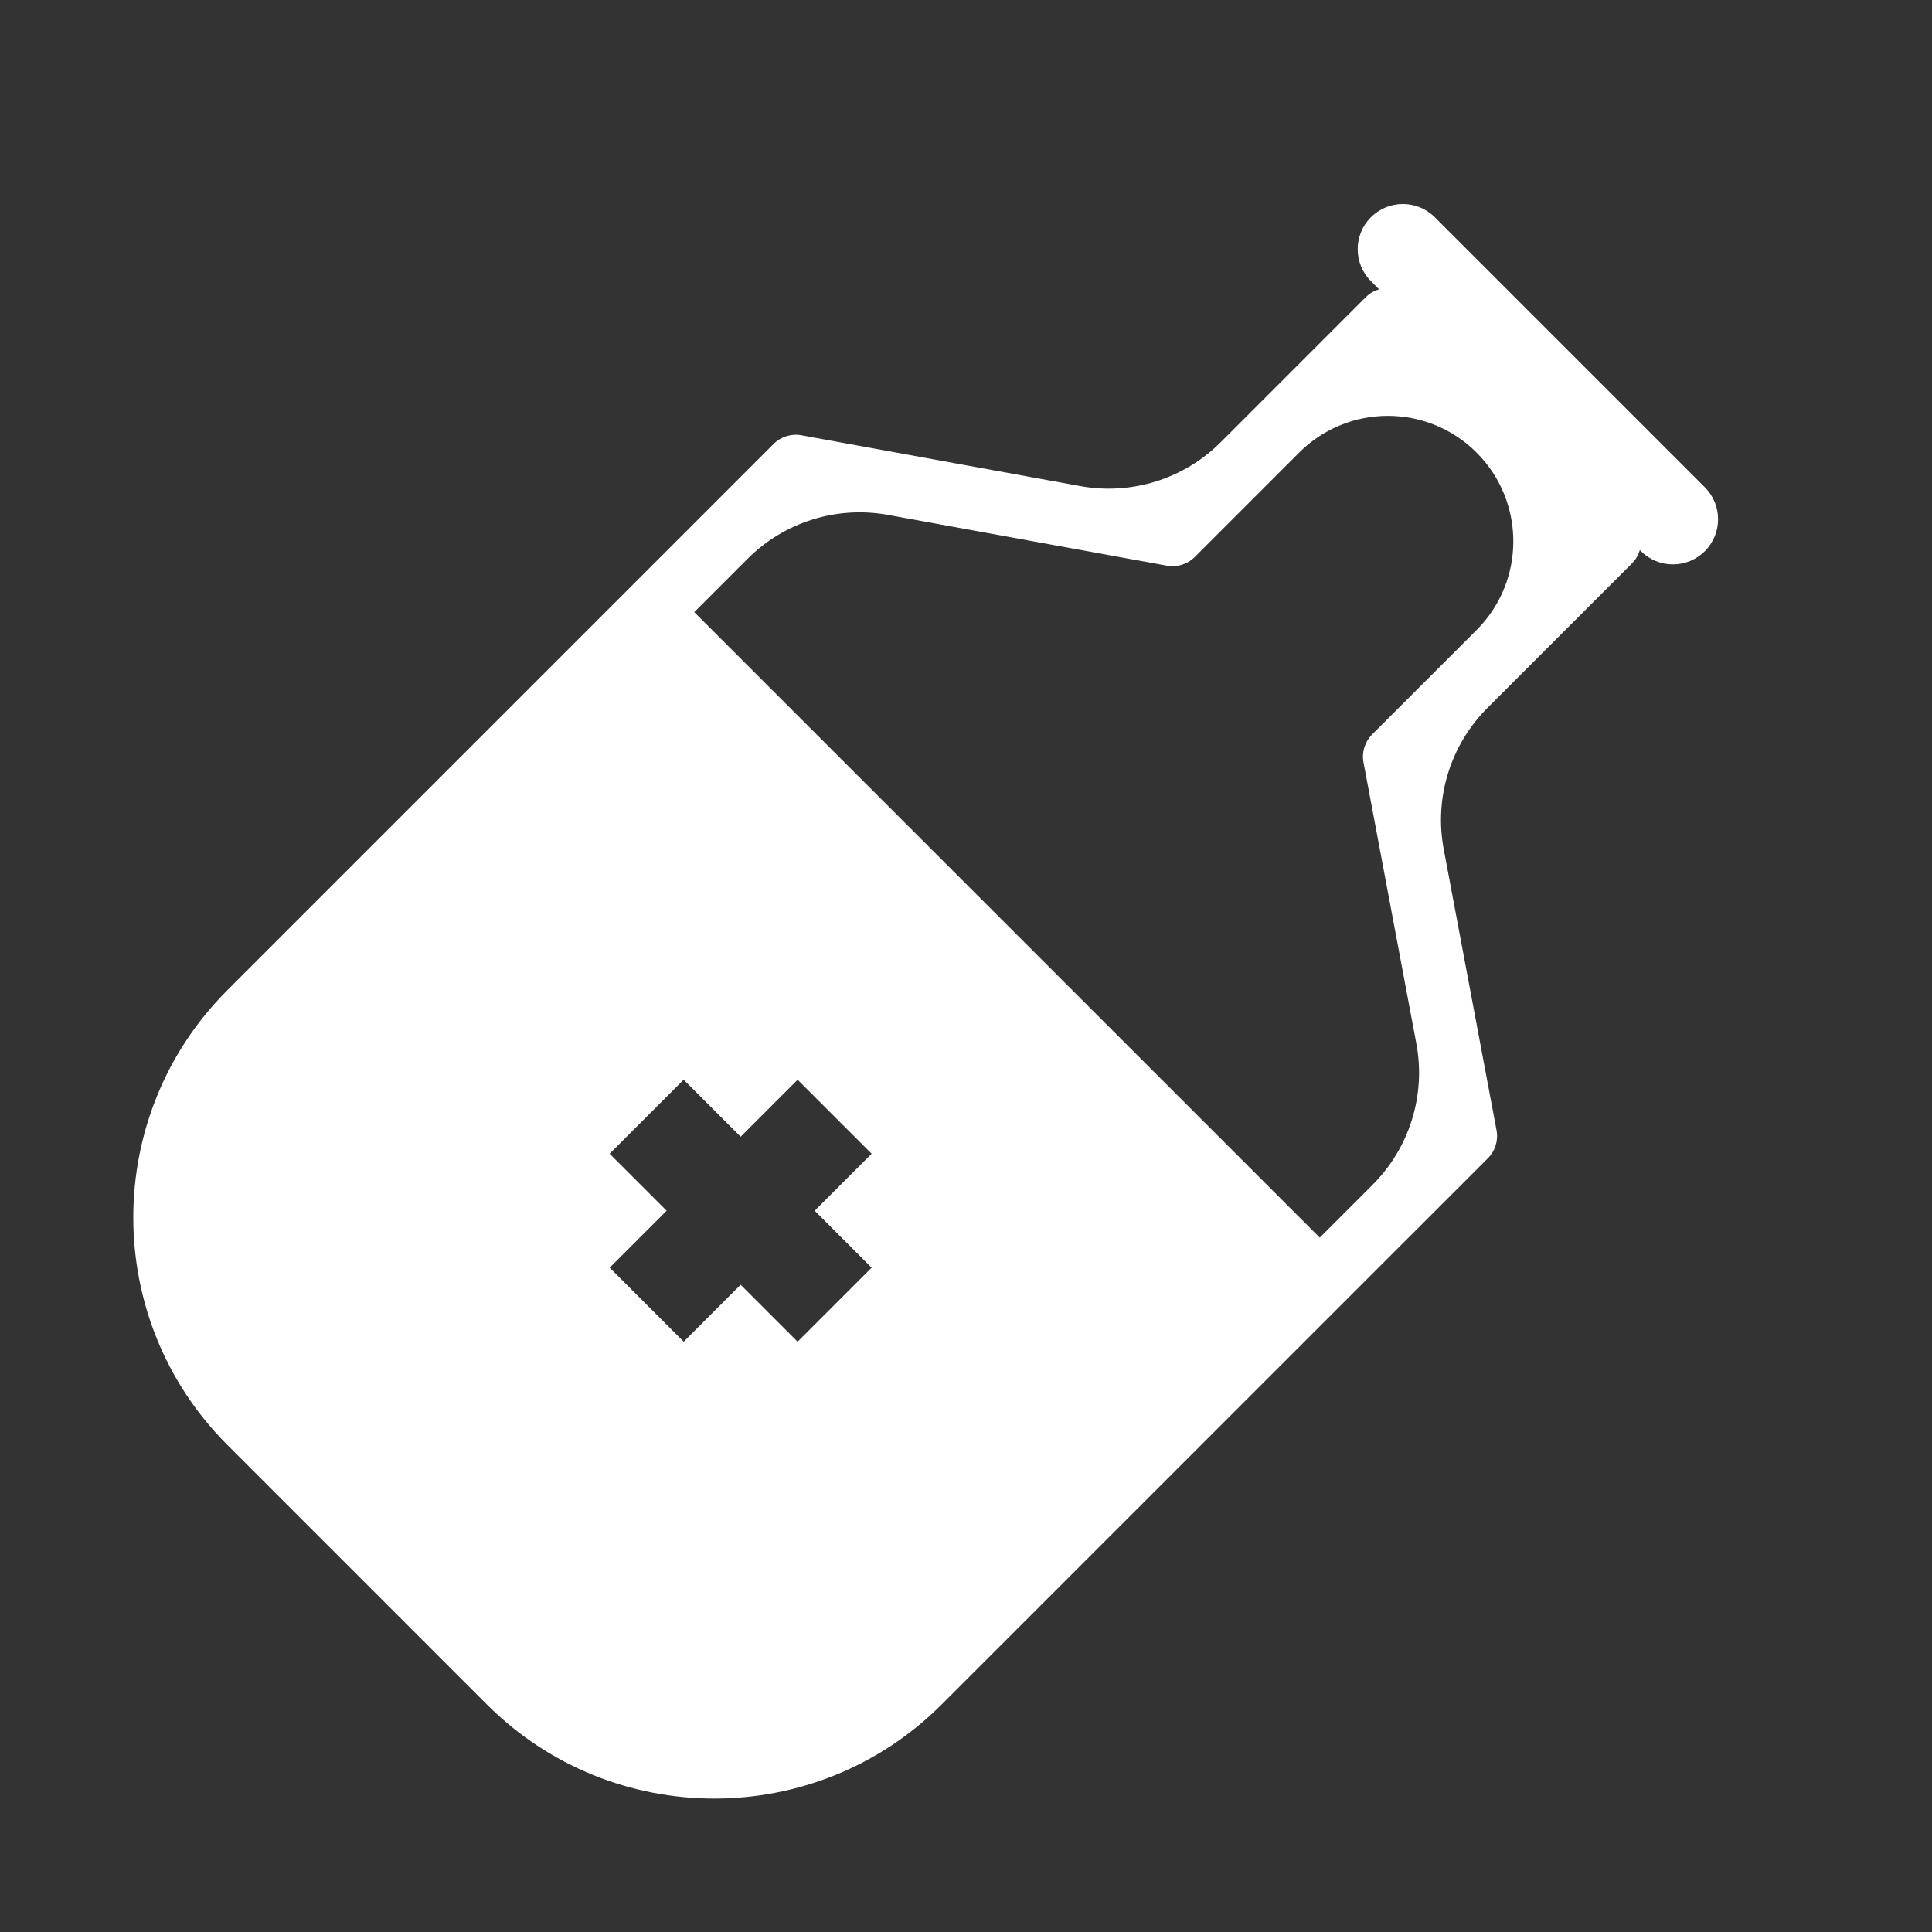
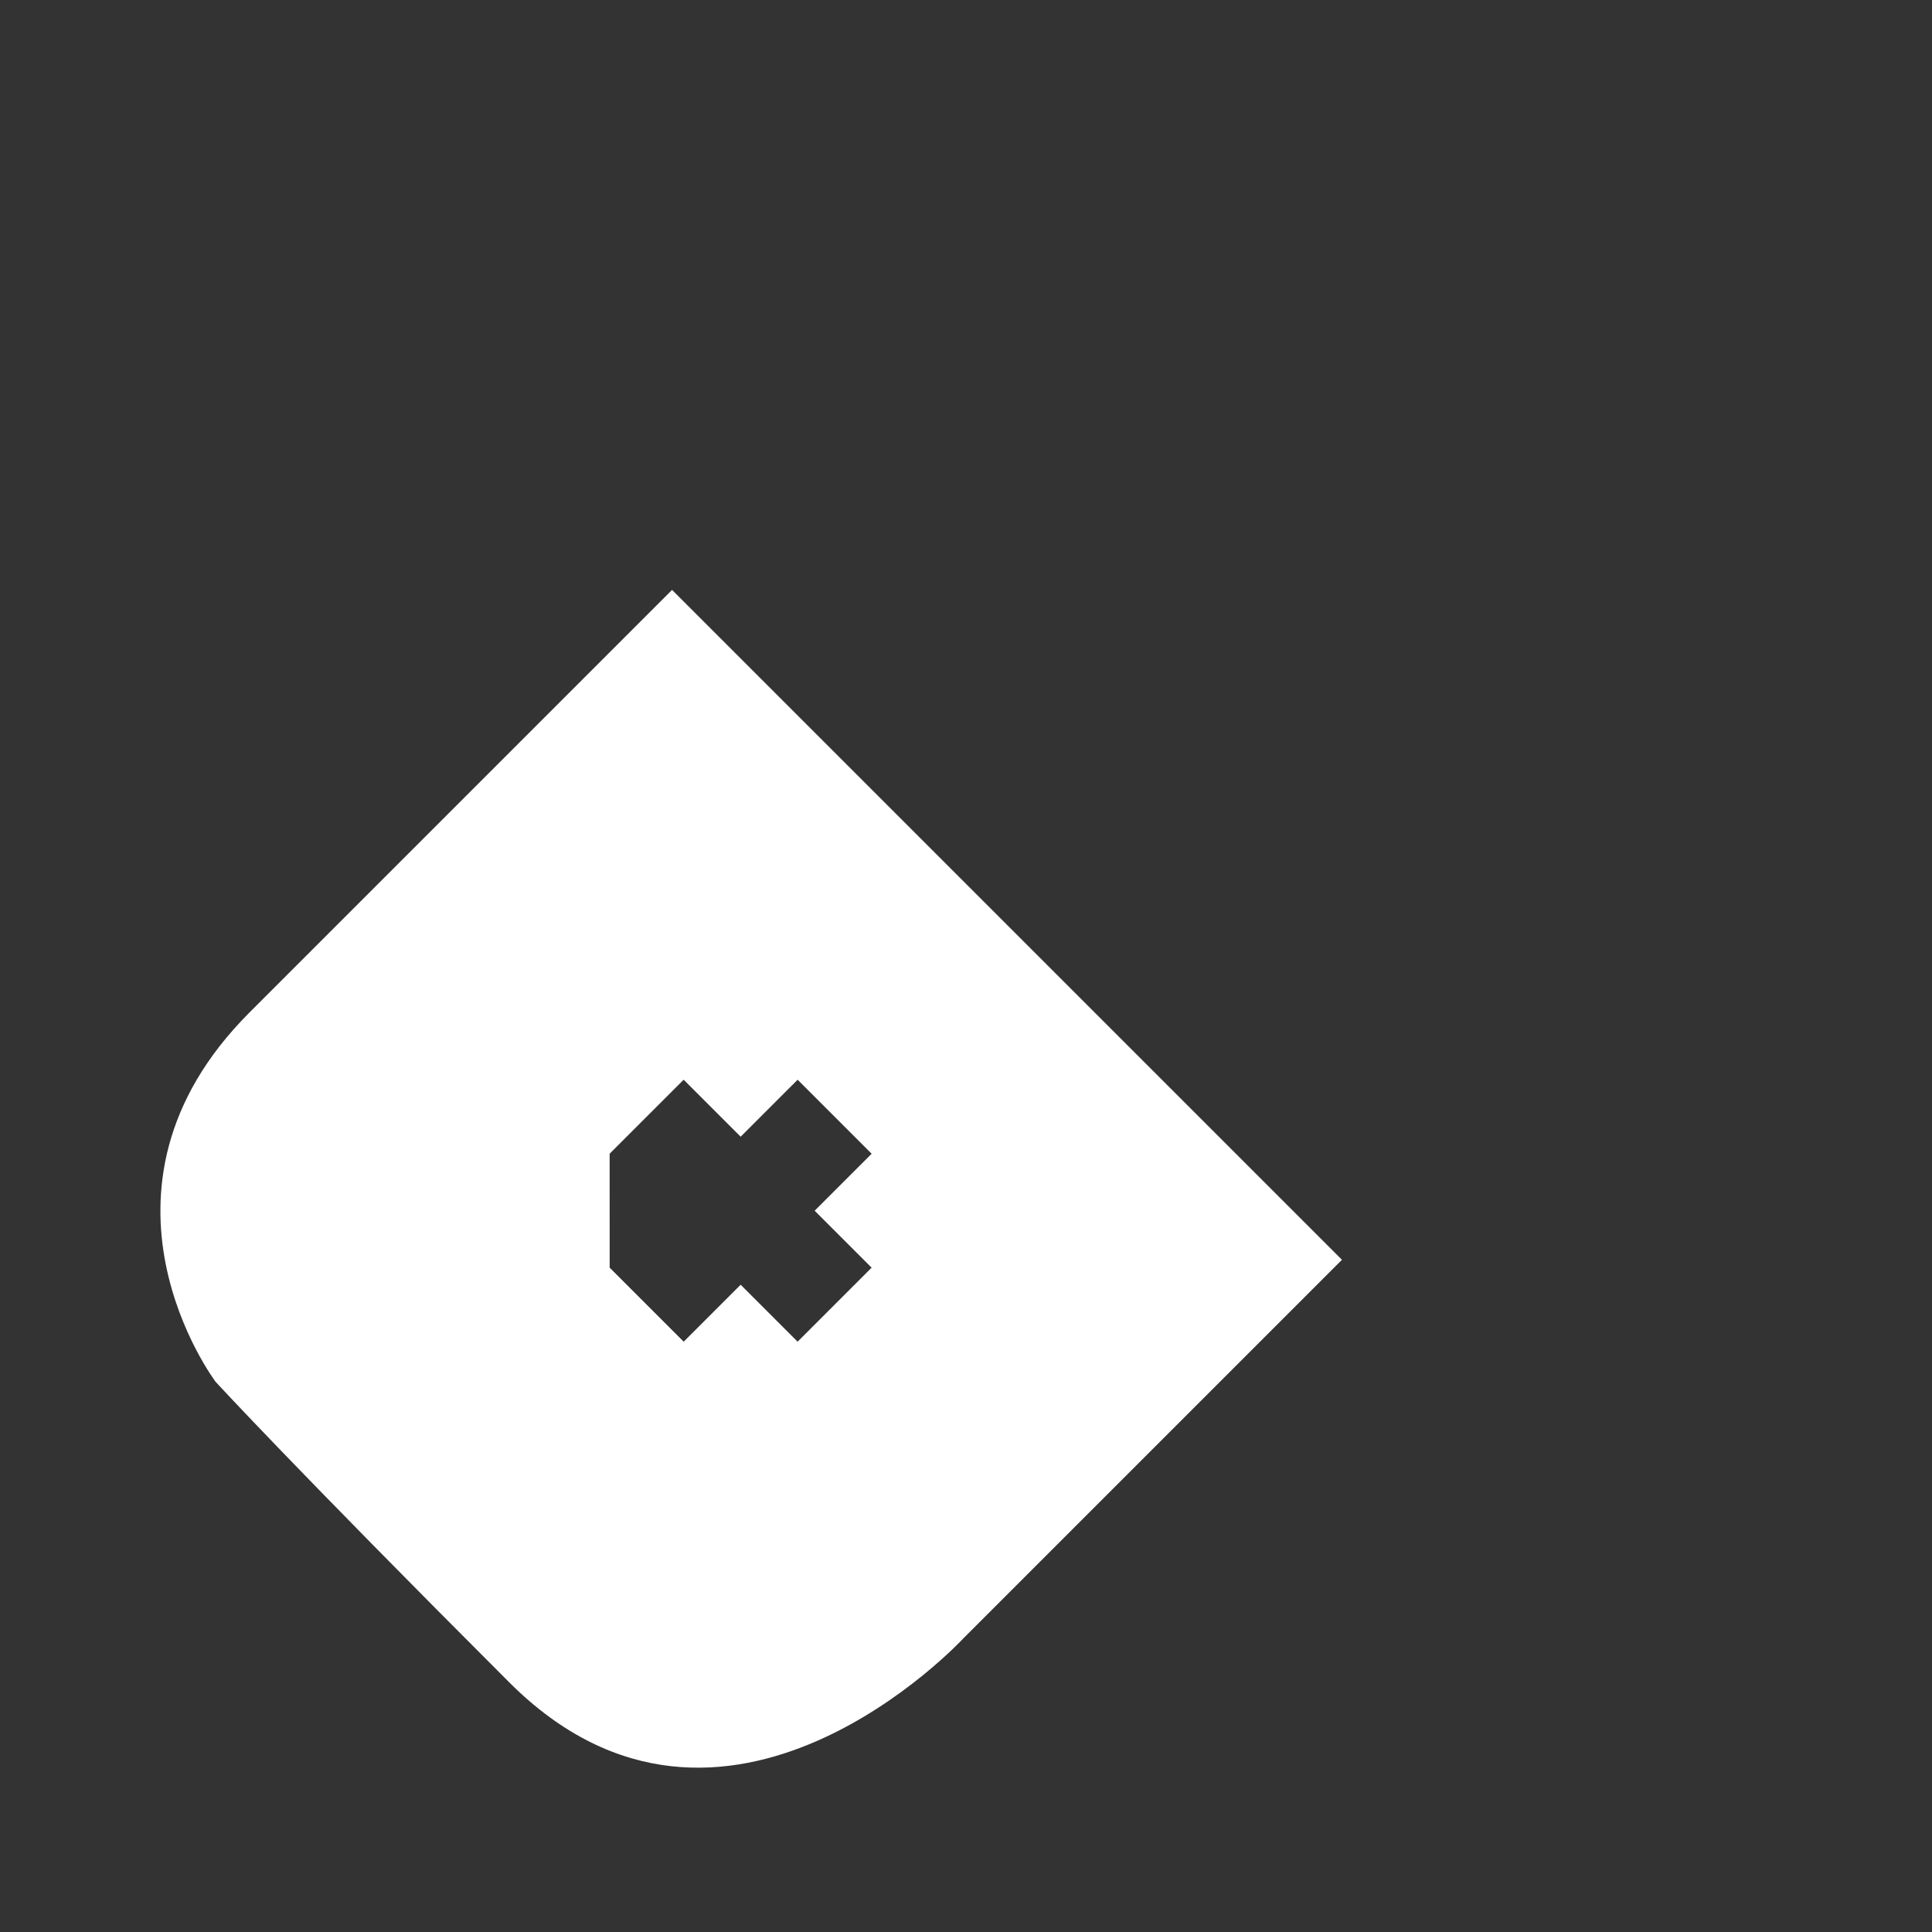
<svg xmlns="http://www.w3.org/2000/svg" width="244" height="244" viewBox="0 0 244 244" fill="none">
  <rect x="0" y="0" width="244" height="244" fill="#333333" stroke="none" />
-   <path d="M61.508 215.278L28.703 182.473C12.877 166.647 12.877 140.894 28.703 125.067L97.699 56.071C98.619 55.151 99.933 54.738 101.212 54.974L136.434 61.391C142.893 62.567 149.518 60.499 154.161 55.857L172.474 37.543C174.024 35.993 176.535 35.995 178.083 37.543L206.096 65.556C207.644 67.104 207.646 69.615 206.096 71.165L187.846 89.415C183.176 94.085 181.113 100.761 182.333 107.252L189.004 142.743C189.247 144.029 188.836 145.353 187.91 146.279L118.914 215.274C103.087 231.105 77.335 231.105 61.508 215.278ZM112.151 65.028C105.693 63.852 99.068 65.92 94.426 70.562L34.312 130.676C21.578 143.41 21.578 164.13 34.312 176.864L67.119 209.671C79.853 222.405 100.573 222.405 113.307 209.671L173.361 149.618C178.031 144.947 180.094 138.272 178.874 131.781L172.203 96.29C171.96 95.003 172.371 93.68 173.297 92.754L186.483 79.568C192.67 73.38 192.67 63.348 186.483 57.16V57.16C180.295 50.973 170.262 50.973 164.075 57.16L150.891 70.344C149.971 71.264 148.657 71.677 147.378 71.442L112.151 65.028Z" fill="white" />
-   <path d="M215.312 69.607C213.085 71.834 209.471 71.836 207.244 69.609L173.138 35.503C170.911 33.276 170.911 29.664 173.14 27.435C175.367 25.208 178.979 25.208 181.206 27.435L215.312 61.541C217.539 63.768 217.539 67.38 215.312 69.607Z" fill="white" />
-   <path d="M121.673 206.911L169.48 159.104L84.878 74.502C84.878 74.502 54.031 105.349 31.511 127.869C8.99 150.389 27.236 174.521 27.236 174.521C27.236 174.521 37.162 185.318 64.315 212.471C91.469 239.624 121.673 206.911 121.673 206.911ZM100.733 169.447L93.54 162.254L86.346 169.449L76.997 160.1L84.192 152.906L76.994 145.708L86.342 136.36L93.54 143.558L100.736 136.361L110.085 145.71L102.888 152.906L110.081 160.099L100.733 169.447Z" fill="white" />
+   <path d="M121.673 206.911L169.48 159.104L84.878 74.502C84.878 74.502 54.031 105.349 31.511 127.869C8.99 150.389 27.236 174.521 27.236 174.521C27.236 174.521 37.162 185.318 64.315 212.471C91.469 239.624 121.673 206.911 121.673 206.911ZM100.733 169.447L93.54 162.254L86.346 169.449L76.997 160.1L76.994 145.708L86.342 136.36L93.54 143.558L100.736 136.361L110.085 145.71L102.888 152.906L110.081 160.099L100.733 169.447Z" fill="white" />
</svg>